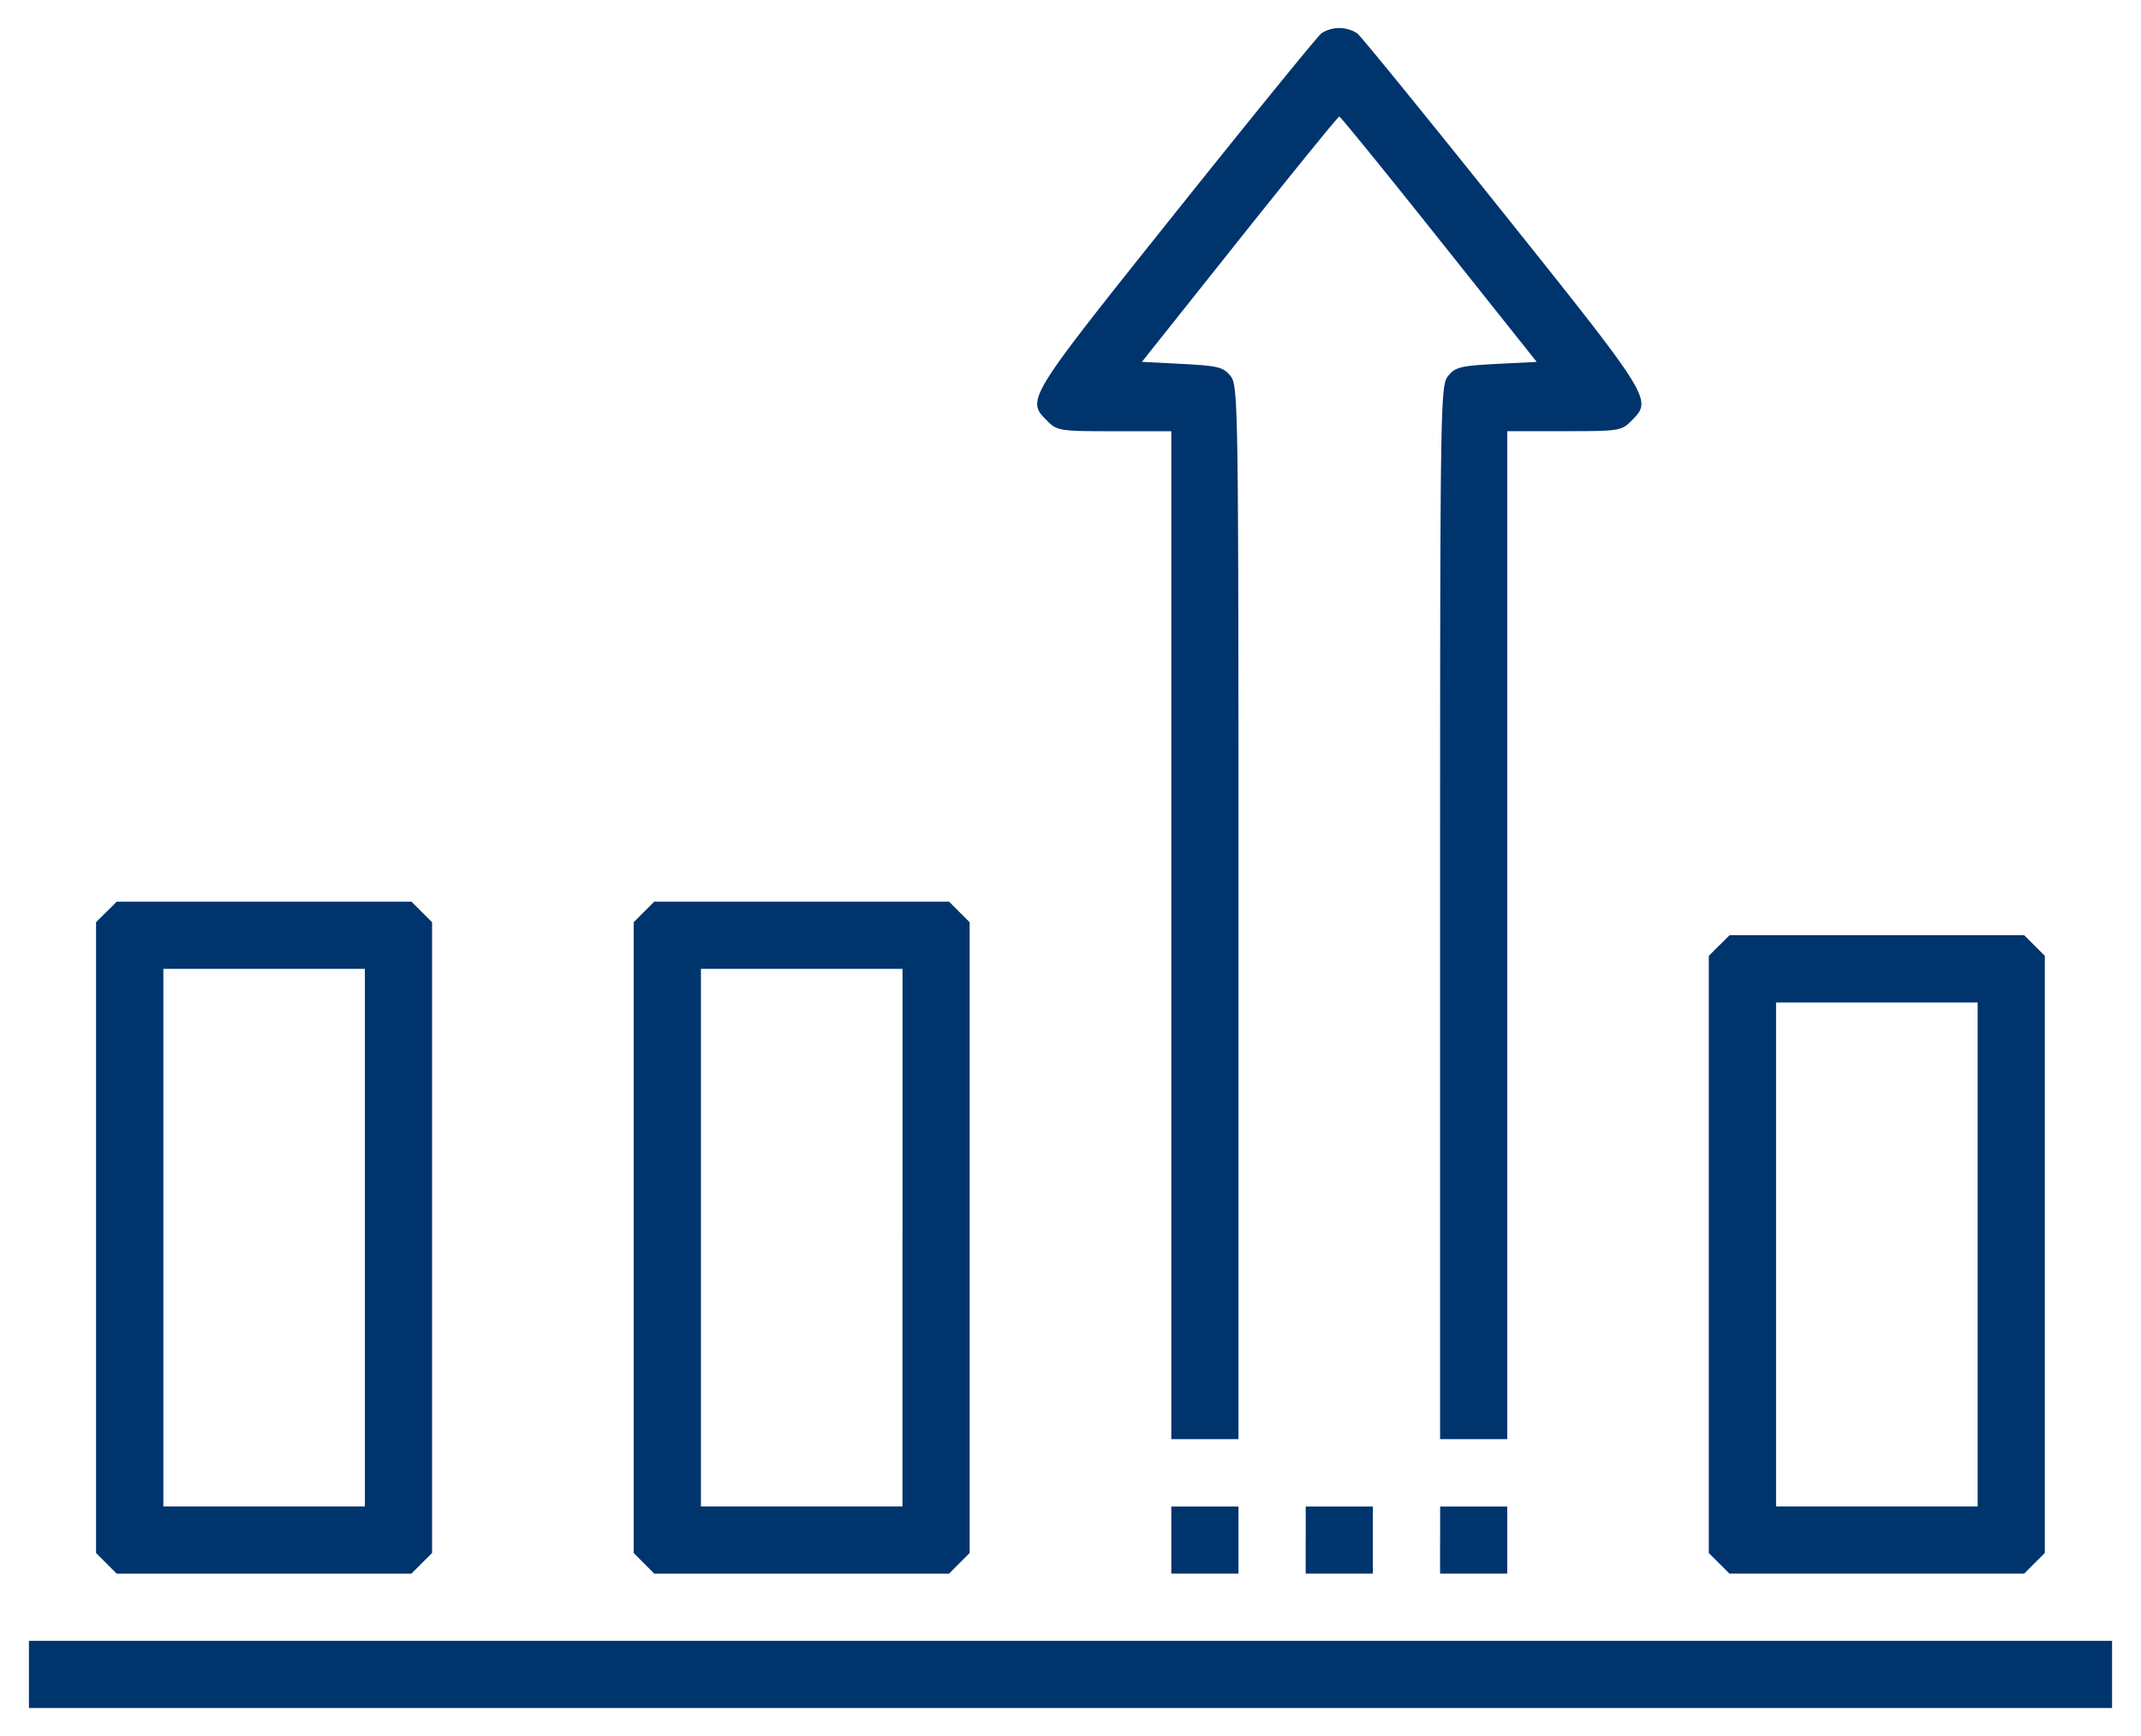
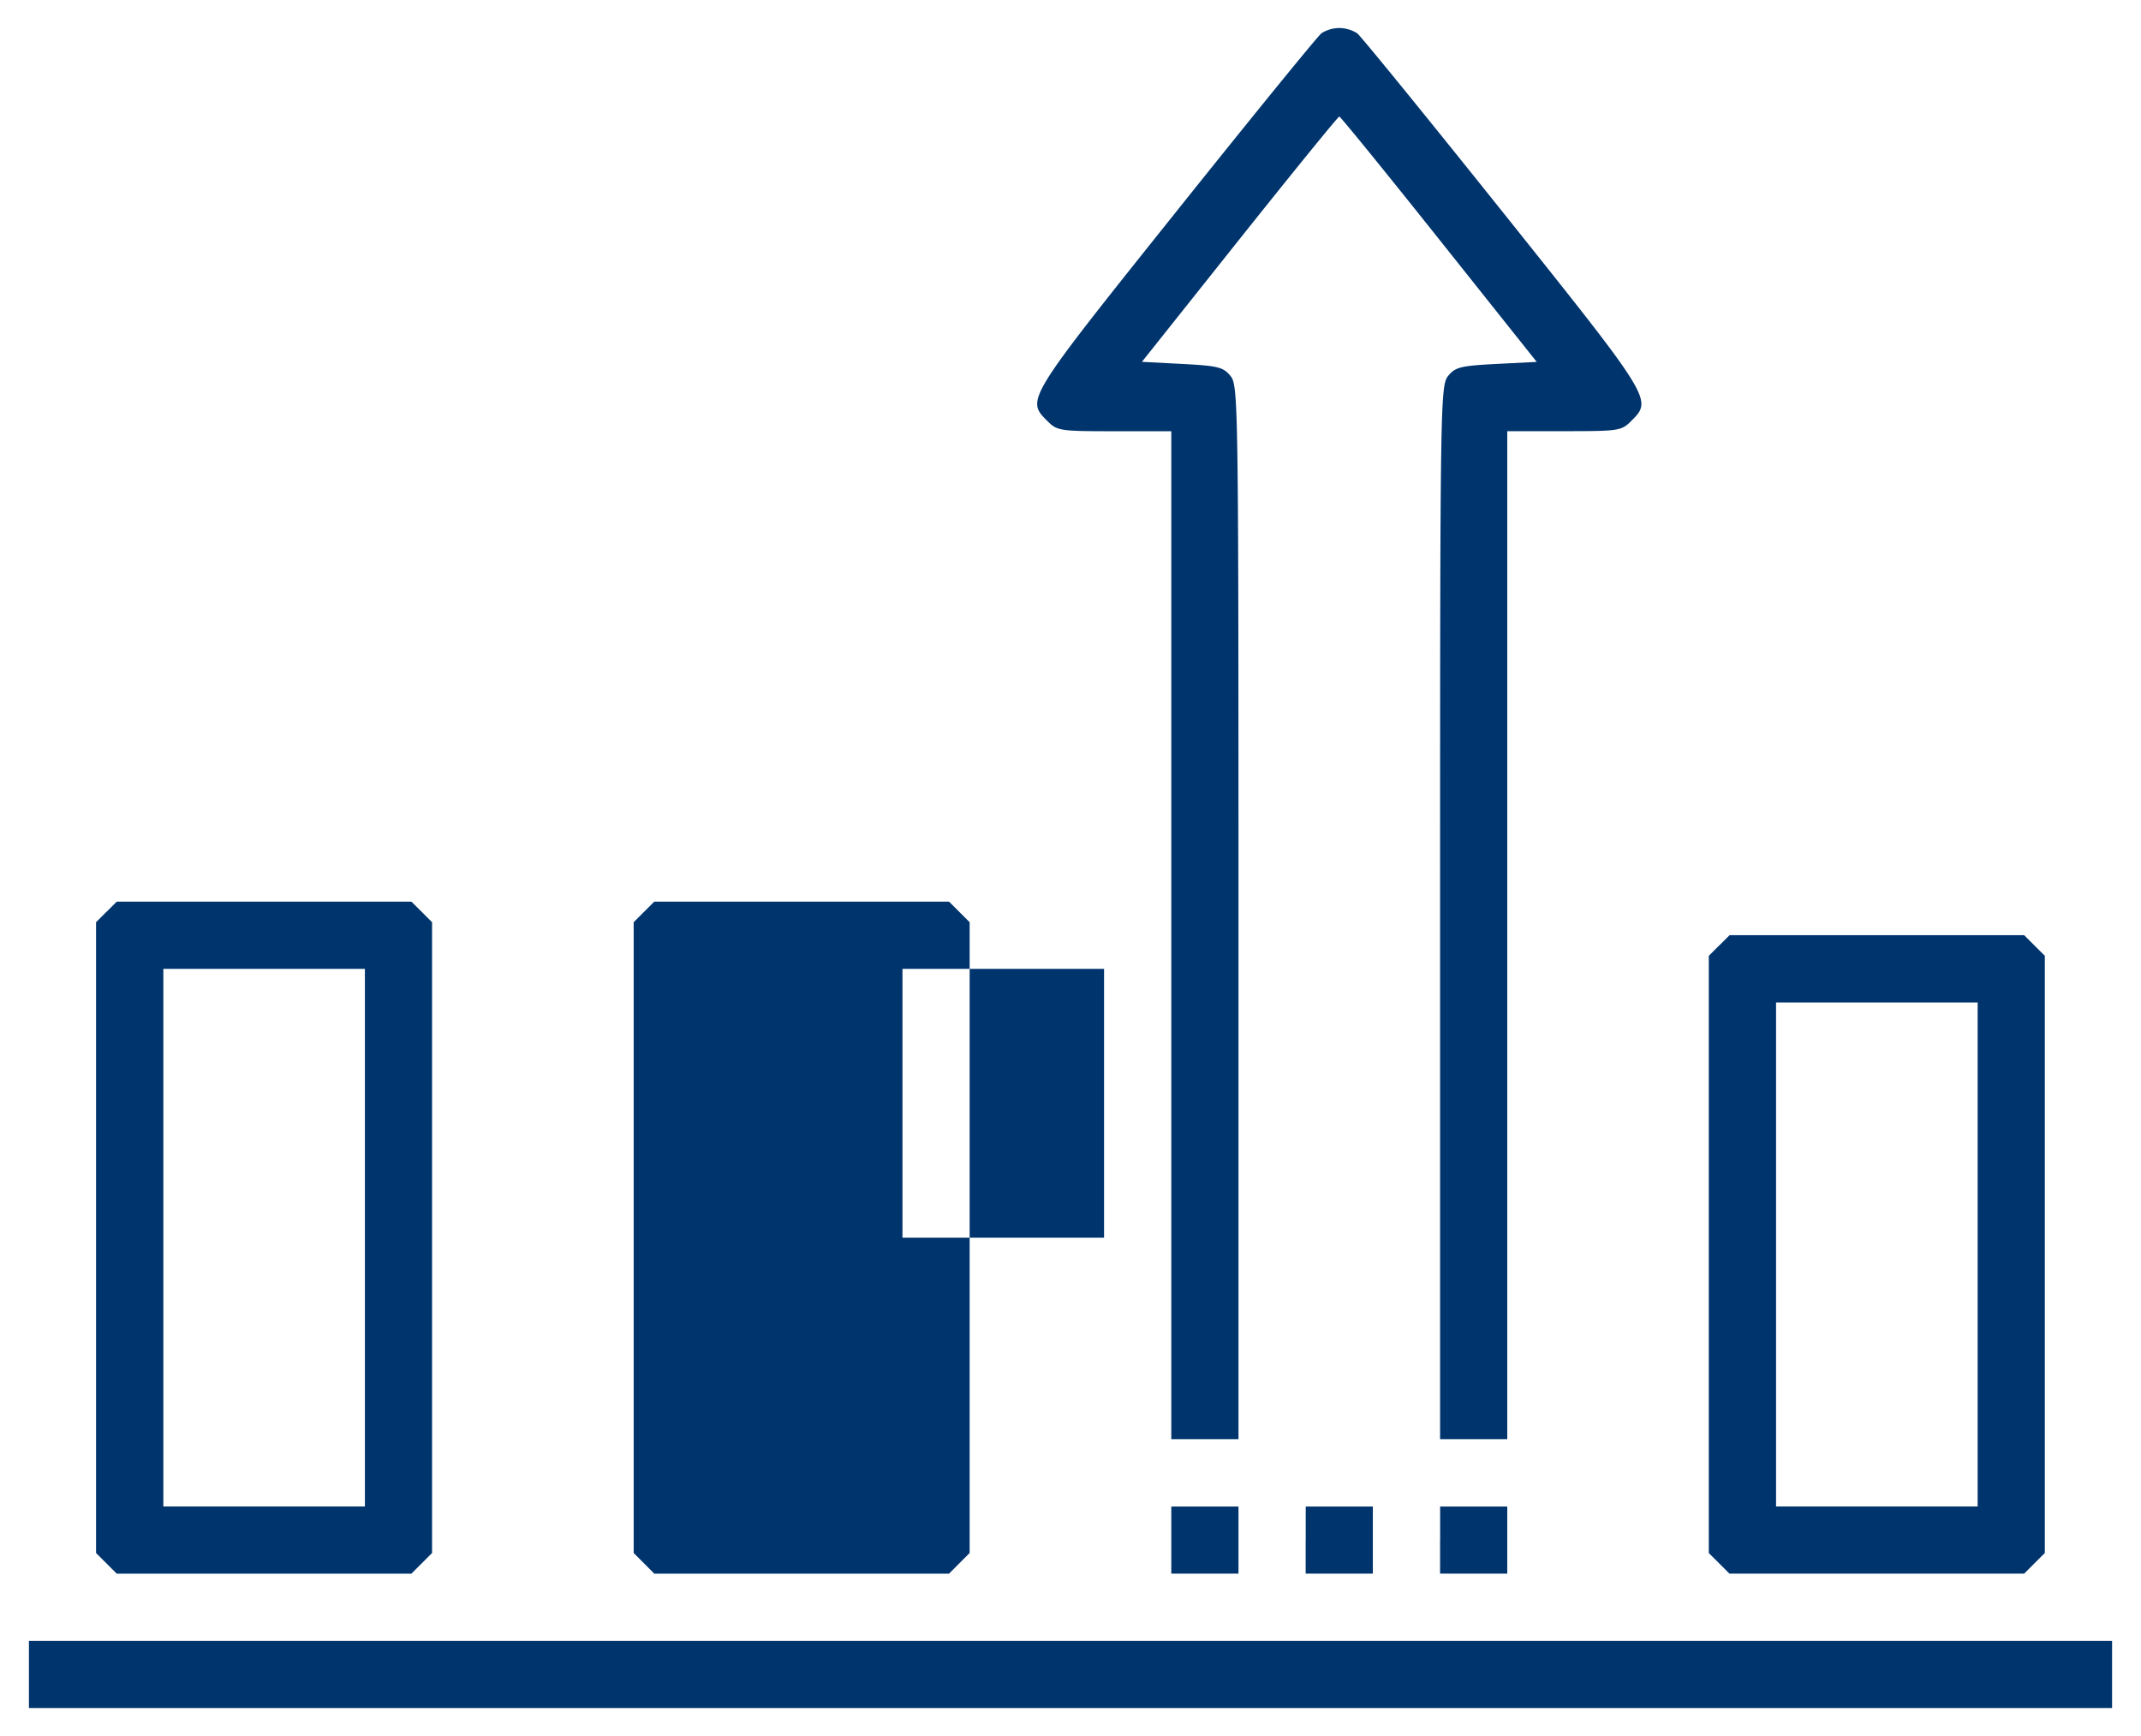
<svg xmlns="http://www.w3.org/2000/svg" width="37" height="30" fill="none">
-   <path fill-rule="evenodd" clip-rule="evenodd" d="M22.837.575c-.066.05-1.199 1.442-2.518 3.093-2.59 3.241-2.588 3.239-2.221 3.605.171.172.214.179 1.16.179h.984V24.87h1.161v-9.1c0-8.847-.004-9.106-.138-9.273-.124-.153-.214-.175-.835-.208l-.696-.036 1.687-2.12c.928-1.165 1.704-2.119 1.724-2.119.02 0 .796.954 1.724 2.12l1.688 2.12-.697.035c-.62.033-.71.055-.834.208-.135.167-.139.426-.139 9.272v9.101h1.161V7.451h.984c.947 0 .99-.006 1.16-.178.367-.366.37-.364-2.22-3.605-1.32-1.651-2.453-3.043-2.518-3.093a.595.595 0 00-.309-.091.595.595 0 00-.308.09zM1.838 15.759l-.178.178v10.9l.178.178.179.179H7.11l.179-.179.178-.178v-10.9l-.178-.178-.179-.178H2.018l-.179.178zm9.29 0l-.177.178v10.9l.178.178.178.179h5.094l.178-.179.178-.178v-10.9l-.178-.178-.178-.178h-5.094l-.178.178zm18.581.58l-.178.179v10.32l.178.177.179.179h5.093l.178-.179.179-.178v-10.32l-.178-.177-.179-.179H29.89l-.179.178zM6.306 21.388v4.645H2.823v-9.29h3.483v4.645zm9.29 0v4.645h-3.483v-9.29h3.484v4.645zm18.581.29v4.355h-3.484v-8.709h3.484v4.354zm-13.935 4.936v.58h1.161v-1.16h-1.161v.58zm2.322 0v.58h1.161v-1.16h-1.16v.58zm2.323 0v.58h1.161v-1.16h-1.16v.58zM.5 28.936v.58h36v-1.161H.5v.58z" fill="#00346D" />
+   <path fill-rule="evenodd" clip-rule="evenodd" d="M22.837.575c-.066.05-1.199 1.442-2.518 3.093-2.59 3.241-2.588 3.239-2.221 3.605.171.172.214.179 1.16.179h.984V24.87h1.161v-9.1c0-8.847-.004-9.106-.138-9.273-.124-.153-.214-.175-.835-.208l-.696-.036 1.687-2.12c.928-1.165 1.704-2.119 1.724-2.119.02 0 .796.954 1.724 2.12l1.688 2.12-.697.035c-.62.033-.71.055-.834.208-.135.167-.139.426-.139 9.272v9.101h1.161V7.451h.984c.947 0 .99-.006 1.16-.178.367-.366.37-.364-2.22-3.605-1.32-1.651-2.453-3.043-2.518-3.093a.595.595 0 00-.309-.091.595.595 0 00-.308.09zM1.838 15.759l-.178.178v10.9l.178.178.179.179H7.11l.179-.179.178-.178v-10.9l-.178-.178-.179-.178H2.018l-.179.178zm9.29 0l-.177.178v10.9l.178.178.178.179h5.094l.178-.179.178-.178v-10.9l-.178-.178-.178-.178h-5.094l-.178.178zm18.581.58l-.178.179v10.32l.178.177.179.179h5.093l.178-.179.179-.178v-10.32l-.178-.177-.179-.179H29.89l-.179.178zM6.306 21.388v4.645H2.823v-9.29h3.483v4.645zm9.29 0v4.645v-9.29h3.484v4.645zm18.581.29v4.355h-3.484v-8.709h3.484v4.354zm-13.935 4.936v.58h1.161v-1.16h-1.161v.58zm2.322 0v.58h1.161v-1.16h-1.16v.58zm2.323 0v.58h1.161v-1.16h-1.16v.58zM.5 28.936v.58h36v-1.161H.5v.58z" fill="#00346D" />
</svg>